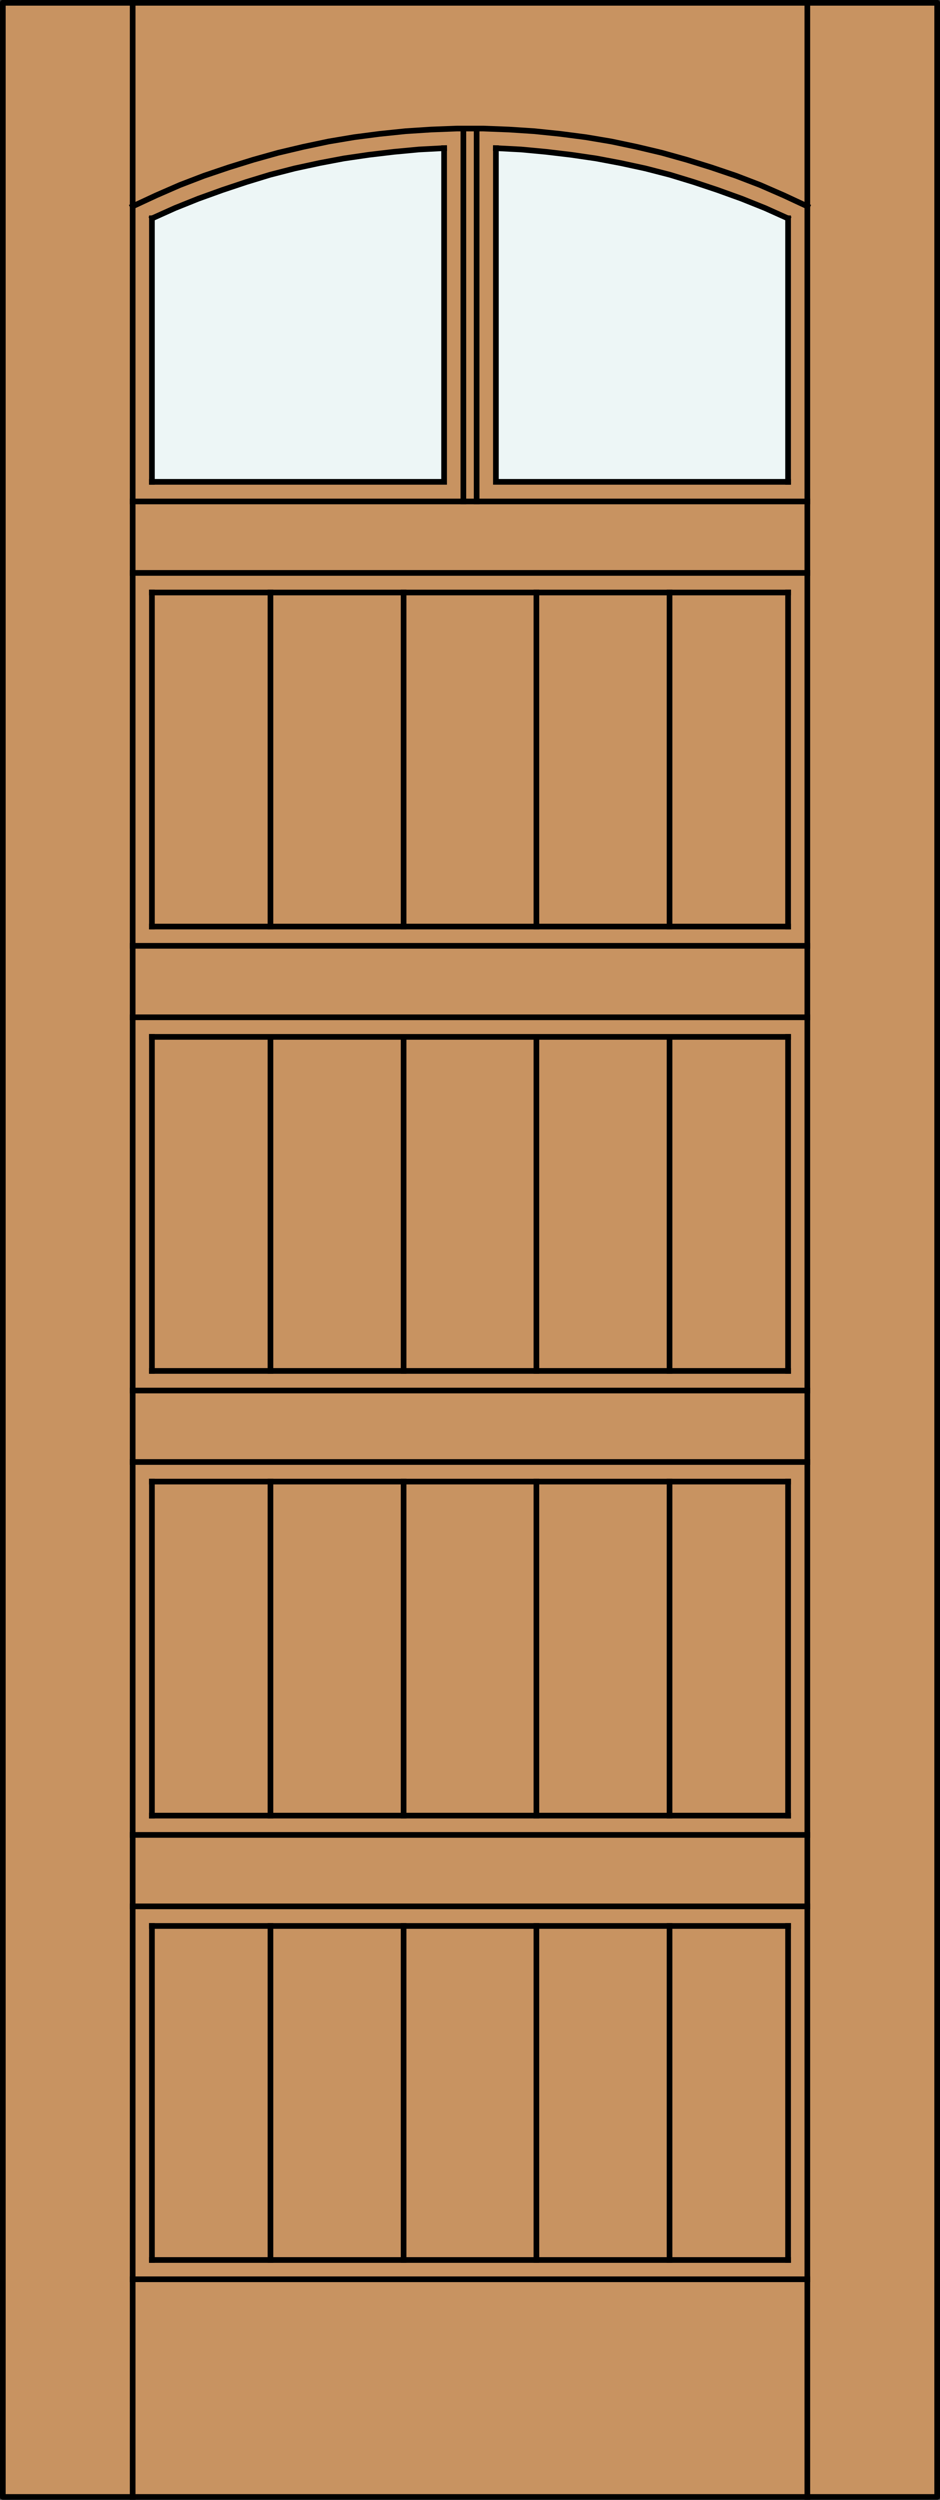
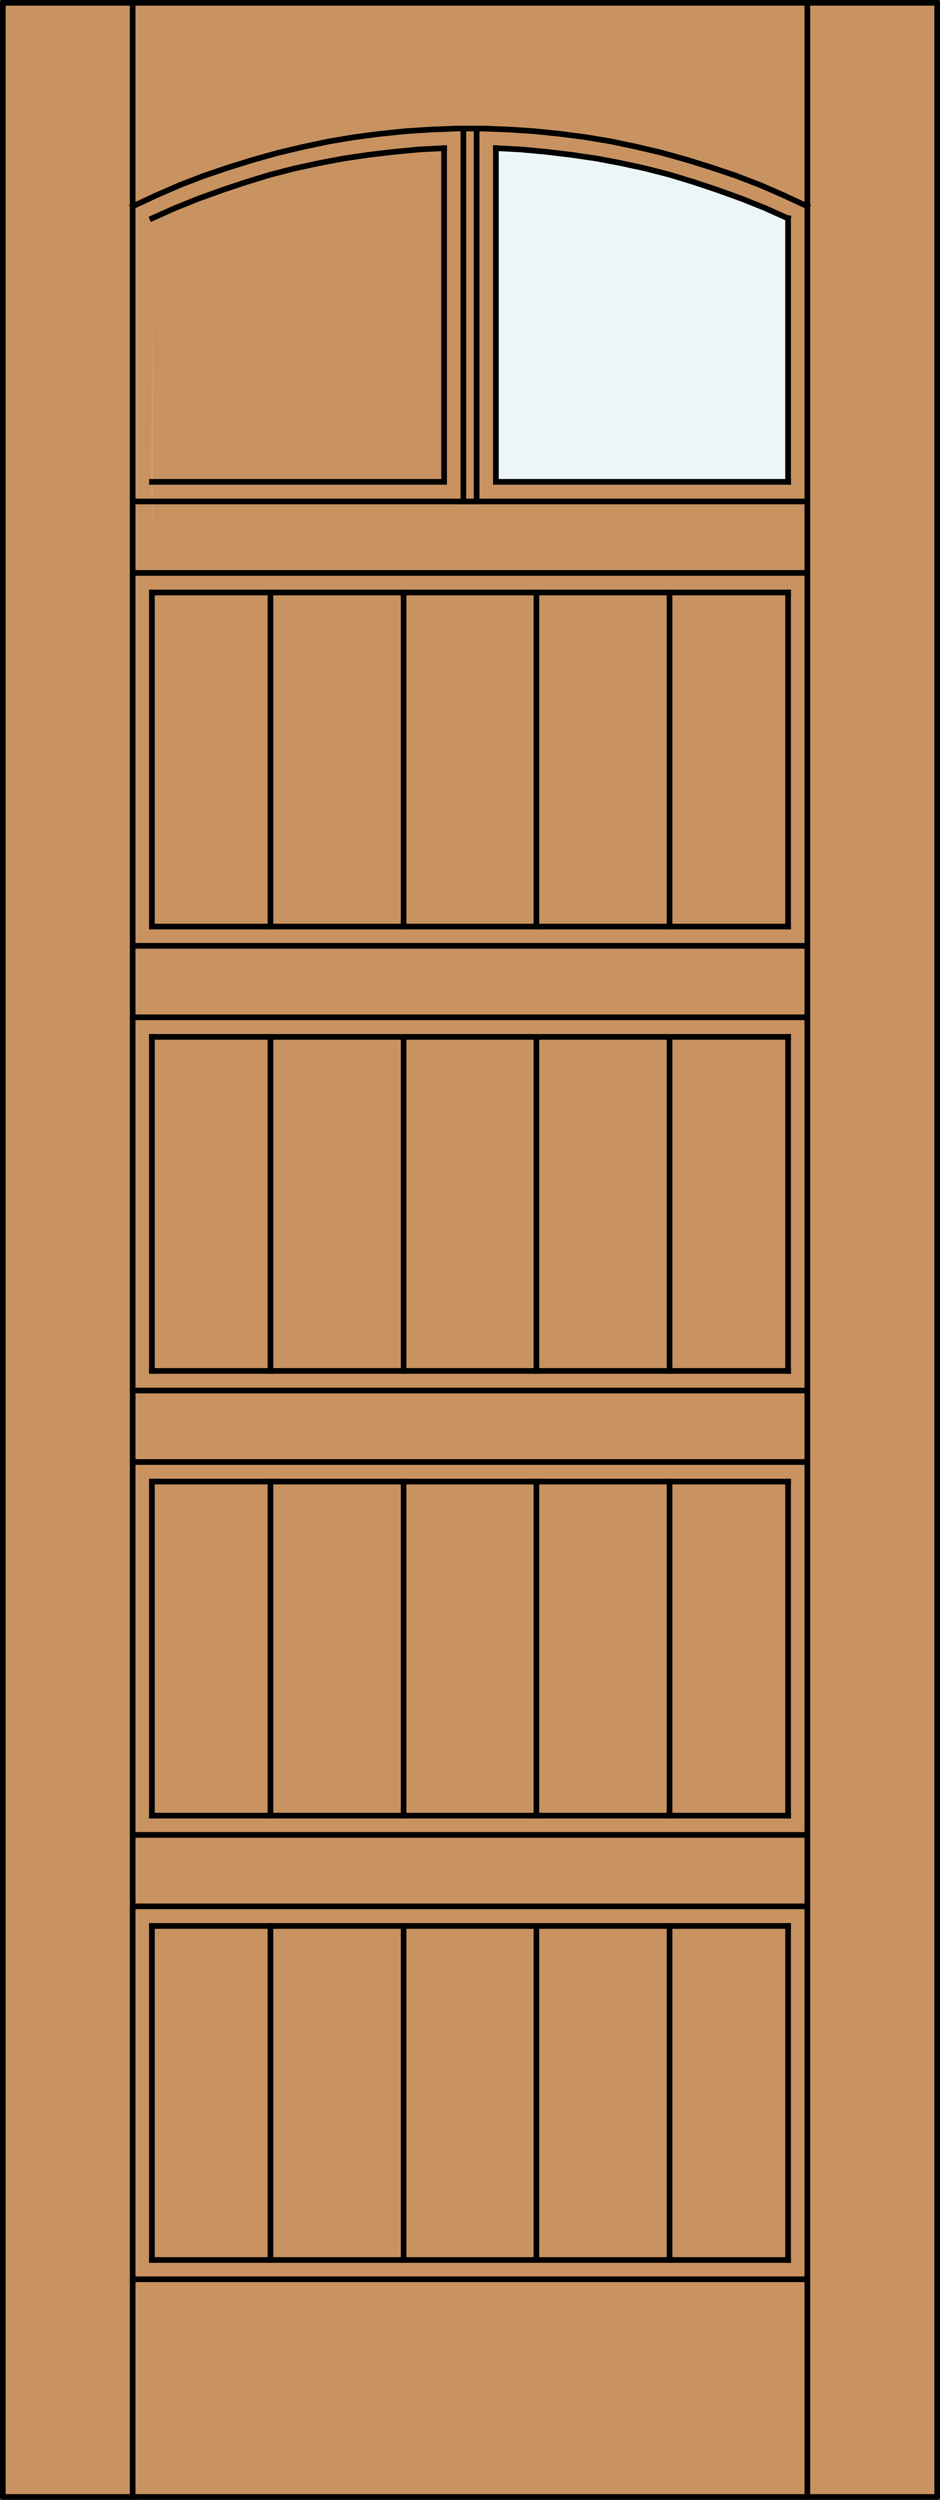
<svg xmlns="http://www.w3.org/2000/svg" version="1.1" id="Layer_1" x="0px" y="0px" width="83.012px" height="220.531px" viewBox="0 0 83.012 220.531" enable-background="new 0 0 83.012 220.531" xml:space="preserve">
  <rect x="0" y="0" width="83.012" height="220.531" fill="#333333" stroke="none" />
  <g id="DOOR_FILL">
    <rect x="0.25" y="0.249" fill="#C89361" width="82.512" height="220.03" />
  </g>
  <g id="GLASS">
-     <path fill="#EDF6F6" d="M13.416,42.508l0.013-23.146c8.093-3.771,16.862-5.874,25.785-6.182l0.005,29.327L13.416,42.508   L13.416,42.508z" />
+     <path fill="#EDF6F6" d="M13.416,42.508l0.013-23.146l0.005,29.327L13.416,42.508   L13.416,42.508z" />
    <path fill="#EDF6F6" d="M43.798,13.181c8.923,0.308,17.69,2.41,25.785,6.182l0.013,23.146H43.793L43.798,13.181z" />
  </g>
  <g id="_x31_">
    <rect x="0.25" y="0.249" fill="none" stroke="#000000" stroke-width="0.5" stroke-linecap="round" stroke-linejoin="round" width="82.512" height="220.03" />
  </g>
  <g id="_x30_">
</g>
  <g id="Layer_1_1_">
</g>
  <g>
    <line fill="none" stroke="#000000" stroke-width="0.5" stroke-linecap="square" stroke-miterlimit="10" x1="71.296" y1="220.279" x2="71.296" y2="0.14" />
    <polyline fill="none" stroke="#000000" stroke-width="0.5" stroke-linecap="square" stroke-miterlimit="10" points="71.296,18.201    69.215,17.233 67.133,16.325 64.992,15.504 62.823,14.771 60.653,14.096 58.453,13.48 56.225,12.953 53.997,12.483 51.74,12.103    49.481,11.81 47.195,11.574 44.937,11.428 42.65,11.34 40.363,11.34 38.075,11.428 35.818,11.574 33.531,11.81 31.273,12.103    29.015,12.483 26.787,12.953 24.559,13.48 22.36,14.096 20.19,14.771 18.02,15.504 15.88,16.325 13.798,17.233 11.716,18.201  " />
    <line fill="none" stroke="#000000" stroke-width="0.5" stroke-linecap="square" stroke-miterlimit="10" x1="40.92" y1="11.369" x2="40.92" y2="44.238" />
    <line fill="none" stroke="#000000" stroke-width="0.5" stroke-linecap="square" stroke-miterlimit="10" x1="11.716" y1="122.671" x2="71.296" y2="122.671" />
    <line fill="none" stroke="#000000" stroke-width="0.5" stroke-linecap="square" stroke-miterlimit="10" x1="13.416" y1="169.906" x2="69.596" y2="169.906" />
    <line fill="none" stroke="#000000" stroke-width="0.5" stroke-linecap="square" stroke-miterlimit="10" x1="13.416" y1="160.172" x2="13.416" y2="130.704" />
    <line fill="none" stroke="#000000" stroke-width="0.5" stroke-linecap="square" stroke-miterlimit="10" x1="69.596" y1="81.739" x2="13.416" y2="81.739" />
    <line fill="none" stroke="#000000" stroke-width="0.5" stroke-linecap="square" stroke-miterlimit="10" x1="11.716" y1="161.873" x2="71.296" y2="161.873" />
    <line fill="none" stroke="#000000" stroke-width="0.5" stroke-linecap="square" stroke-miterlimit="10" x1="13.416" y1="120.941" x2="13.416" y2="91.473" />
    <line fill="none" stroke="#000000" stroke-width="0.5" stroke-linecap="square" stroke-miterlimit="10" x1="59.128" y1="199.373" x2="59.128" y2="169.906" />
    <line fill="none" stroke="#000000" stroke-width="0.5" stroke-linecap="square" stroke-miterlimit="10" x1="59.128" y1="160.172" x2="59.128" y2="130.704" />
    <line fill="none" stroke="#000000" stroke-width="0.5" stroke-linecap="square" stroke-miterlimit="10" x1="59.128" y1="120.941" x2="59.128" y2="91.502" />
    <line fill="none" stroke="#000000" stroke-width="0.5" stroke-linecap="square" stroke-miterlimit="10" x1="59.128" y1="81.739" x2="59.128" y2="52.271" />
    <line fill="none" stroke="#000000" stroke-width="0.5" stroke-linecap="square" stroke-miterlimit="10" x1="69.596" y1="19.257" x2="69.596" y2="42.508" />
    <polyline fill="none" stroke="#000000" stroke-width="0.5" stroke-linecap="square" stroke-miterlimit="10" points="69.567,19.257    67.543,18.348 65.49,17.526 63.379,16.765 61.269,16.061 59.157,15.416 56.988,14.858 54.819,14.389 52.649,13.979 50.449,13.657    48.221,13.393 46.022,13.187 43.793,13.07  " />
    <polyline fill="none" stroke="#000000" stroke-width="0.5" stroke-linecap="square" stroke-miterlimit="10" points="39.219,13.07    39.219,42.508 13.416,42.508  " />
    <line fill="none" stroke="#000000" stroke-width="0.5" stroke-linecap="square" stroke-miterlimit="10" x1="69.596" y1="169.906" x2="69.596" y2="199.373" />
    <line fill="none" stroke="#000000" stroke-width="0.5" stroke-linecap="square" stroke-miterlimit="10" x1="71.296" y1="83.439" x2="11.716" y2="83.439" />
    <line fill="none" stroke="#000000" stroke-width="0.5" stroke-linecap="square" stroke-miterlimit="10" x1="13.416" y1="130.704" x2="69.596" y2="130.704" />
    <line fill="none" stroke="#000000" stroke-width="0.5" stroke-linecap="square" stroke-miterlimit="10" x1="13.416" y1="81.739" x2="13.416" y2="52.271" />
    <line fill="none" stroke="#000000" stroke-width="0.5" stroke-linecap="square" stroke-miterlimit="10" x1="71.296" y1="89.744" x2="11.716" y2="89.744" />
    <line fill="none" stroke="#000000" stroke-width="0.5" stroke-linecap="square" stroke-miterlimit="10" x1="13.416" y1="91.473" x2="69.596" y2="91.473" />
    <line fill="none" stroke="#000000" stroke-width="0.5" stroke-linecap="square" stroke-miterlimit="10" x1="35.642" y1="199.373" x2="35.642" y2="169.906" />
    <line fill="none" stroke="#000000" stroke-width="0.5" stroke-linecap="square" stroke-miterlimit="10" x1="35.642" y1="160.172" x2="35.642" y2="130.704" />
    <line fill="none" stroke="#000000" stroke-width="0.5" stroke-linecap="square" stroke-miterlimit="10" x1="35.642" y1="120.941" x2="35.642" y2="91.502" />
    <line fill="none" stroke="#000000" stroke-width="0.5" stroke-linecap="square" stroke-miterlimit="10" x1="35.642" y1="81.739" x2="35.642" y2="52.271" />
-     <line fill="none" stroke="#000000" stroke-width="0.5" stroke-linecap="square" stroke-miterlimit="10" x1="13.416" y1="42.508" x2="13.416" y2="19.257" />
    <polyline fill="none" stroke="#000000" stroke-width="0.5" stroke-linecap="square" stroke-miterlimit="10" points="39.219,13.07    36.99,13.187 34.792,13.393 32.563,13.657 30.364,13.979 28.195,14.389 26.025,14.858 23.855,15.416 21.744,16.061 19.633,16.765    17.521,17.526 15.469,18.348 13.446,19.257  " />
    <line fill="none" stroke="#000000" stroke-width="0.5" stroke-linecap="square" stroke-miterlimit="10" x1="42.092" y1="11.369" x2="42.092" y2="44.238" />
    <line fill="none" stroke="#000000" stroke-width="0.5" stroke-linecap="square" stroke-miterlimit="10" x1="11.716" y1="201.074" x2="71.296" y2="201.074" />
    <line fill="none" stroke="#000000" stroke-width="0.5" stroke-linecap="square" stroke-miterlimit="10" x1="69.596" y1="199.373" x2="13.416" y2="199.373" />
    <line fill="none" stroke="#000000" stroke-width="0.5" stroke-linecap="square" stroke-miterlimit="10" x1="69.596" y1="130.704" x2="69.596" y2="160.172" />
    <line fill="none" stroke="#000000" stroke-width="0.5" stroke-linecap="square" stroke-miterlimit="10" x1="13.416" y1="52.271" x2="69.596" y2="52.271" />
    <line fill="none" stroke="#000000" stroke-width="0.5" stroke-linecap="square" stroke-miterlimit="10" x1="11.716" y1="128.975" x2="71.296" y2="128.975" />
    <line fill="none" stroke="#000000" stroke-width="0.5" stroke-linecap="square" stroke-miterlimit="10" x1="69.596" y1="91.473" x2="69.596" y2="120.941" />
    <line fill="none" stroke="#000000" stroke-width="0.5" stroke-linecap="square" stroke-miterlimit="10" x1="23.884" y1="199.373" x2="23.884" y2="169.906" />
    <line fill="none" stroke="#000000" stroke-width="0.5" stroke-linecap="square" stroke-miterlimit="10" x1="23.884" y1="160.172" x2="23.884" y2="130.704" />
    <line fill="none" stroke="#000000" stroke-width="0.5" stroke-linecap="square" stroke-miterlimit="10" x1="23.884" y1="120.941" x2="23.884" y2="91.502" />
    <line fill="none" stroke="#000000" stroke-width="0.5" stroke-linecap="square" stroke-miterlimit="10" x1="23.884" y1="81.739" x2="23.884" y2="52.271" />
    <line fill="none" stroke="#000000" stroke-width="0.5" stroke-linecap="square" stroke-miterlimit="10" x1="11.716" y1="220.279" x2="11.716" y2="0.14" />
    <line fill="none" stroke="#000000" stroke-width="0.5" stroke-linecap="square" stroke-miterlimit="10" x1="71.296" y1="44.238" x2="11.716" y2="44.238" />
    <polyline fill="none" stroke="#000000" stroke-width="0.5" stroke-linecap="square" stroke-miterlimit="10" points="69.596,42.508    43.793,42.508 43.793,13.07  " />
    <line fill="none" stroke="#000000" stroke-width="0.5" stroke-linecap="square" stroke-miterlimit="10" x1="11.716" y1="168.176" x2="71.296" y2="168.176" />
    <line fill="none" stroke="#000000" stroke-width="0.5" stroke-linecap="square" stroke-miterlimit="10" x1="13.416" y1="199.373" x2="13.416" y2="169.906" />
    <line fill="none" stroke="#000000" stroke-width="0.5" stroke-linecap="square" stroke-miterlimit="10" x1="69.596" y1="160.172" x2="13.416" y2="160.172" />
    <line fill="none" stroke="#000000" stroke-width="0.5" stroke-linecap="square" stroke-miterlimit="10" x1="69.596" y1="52.271" x2="69.596" y2="81.739" />
    <line fill="none" stroke="#000000" stroke-width="0.5" stroke-linecap="square" stroke-miterlimit="10" x1="71.296" y1="50.542" x2="11.716" y2="50.542" />
    <line fill="none" stroke="#000000" stroke-width="0.5" stroke-linecap="square" stroke-miterlimit="10" x1="69.596" y1="120.941" x2="13.416" y2="120.941" />
    <line fill="none" stroke="#000000" stroke-width="0.5" stroke-linecap="square" stroke-miterlimit="10" x1="47.37" y1="199.373" x2="47.37" y2="169.906" />
    <line fill="none" stroke="#000000" stroke-width="0.5" stroke-linecap="square" stroke-miterlimit="10" x1="47.37" y1="160.172" x2="47.37" y2="130.704" />
    <line fill="none" stroke="#000000" stroke-width="0.5" stroke-linecap="square" stroke-miterlimit="10" x1="47.37" y1="120.941" x2="47.37" y2="91.502" />
    <line fill="none" stroke="#000000" stroke-width="0.5" stroke-linecap="square" stroke-miterlimit="10" x1="47.37" y1="81.739" x2="47.37" y2="52.271" />
  </g>
</svg>